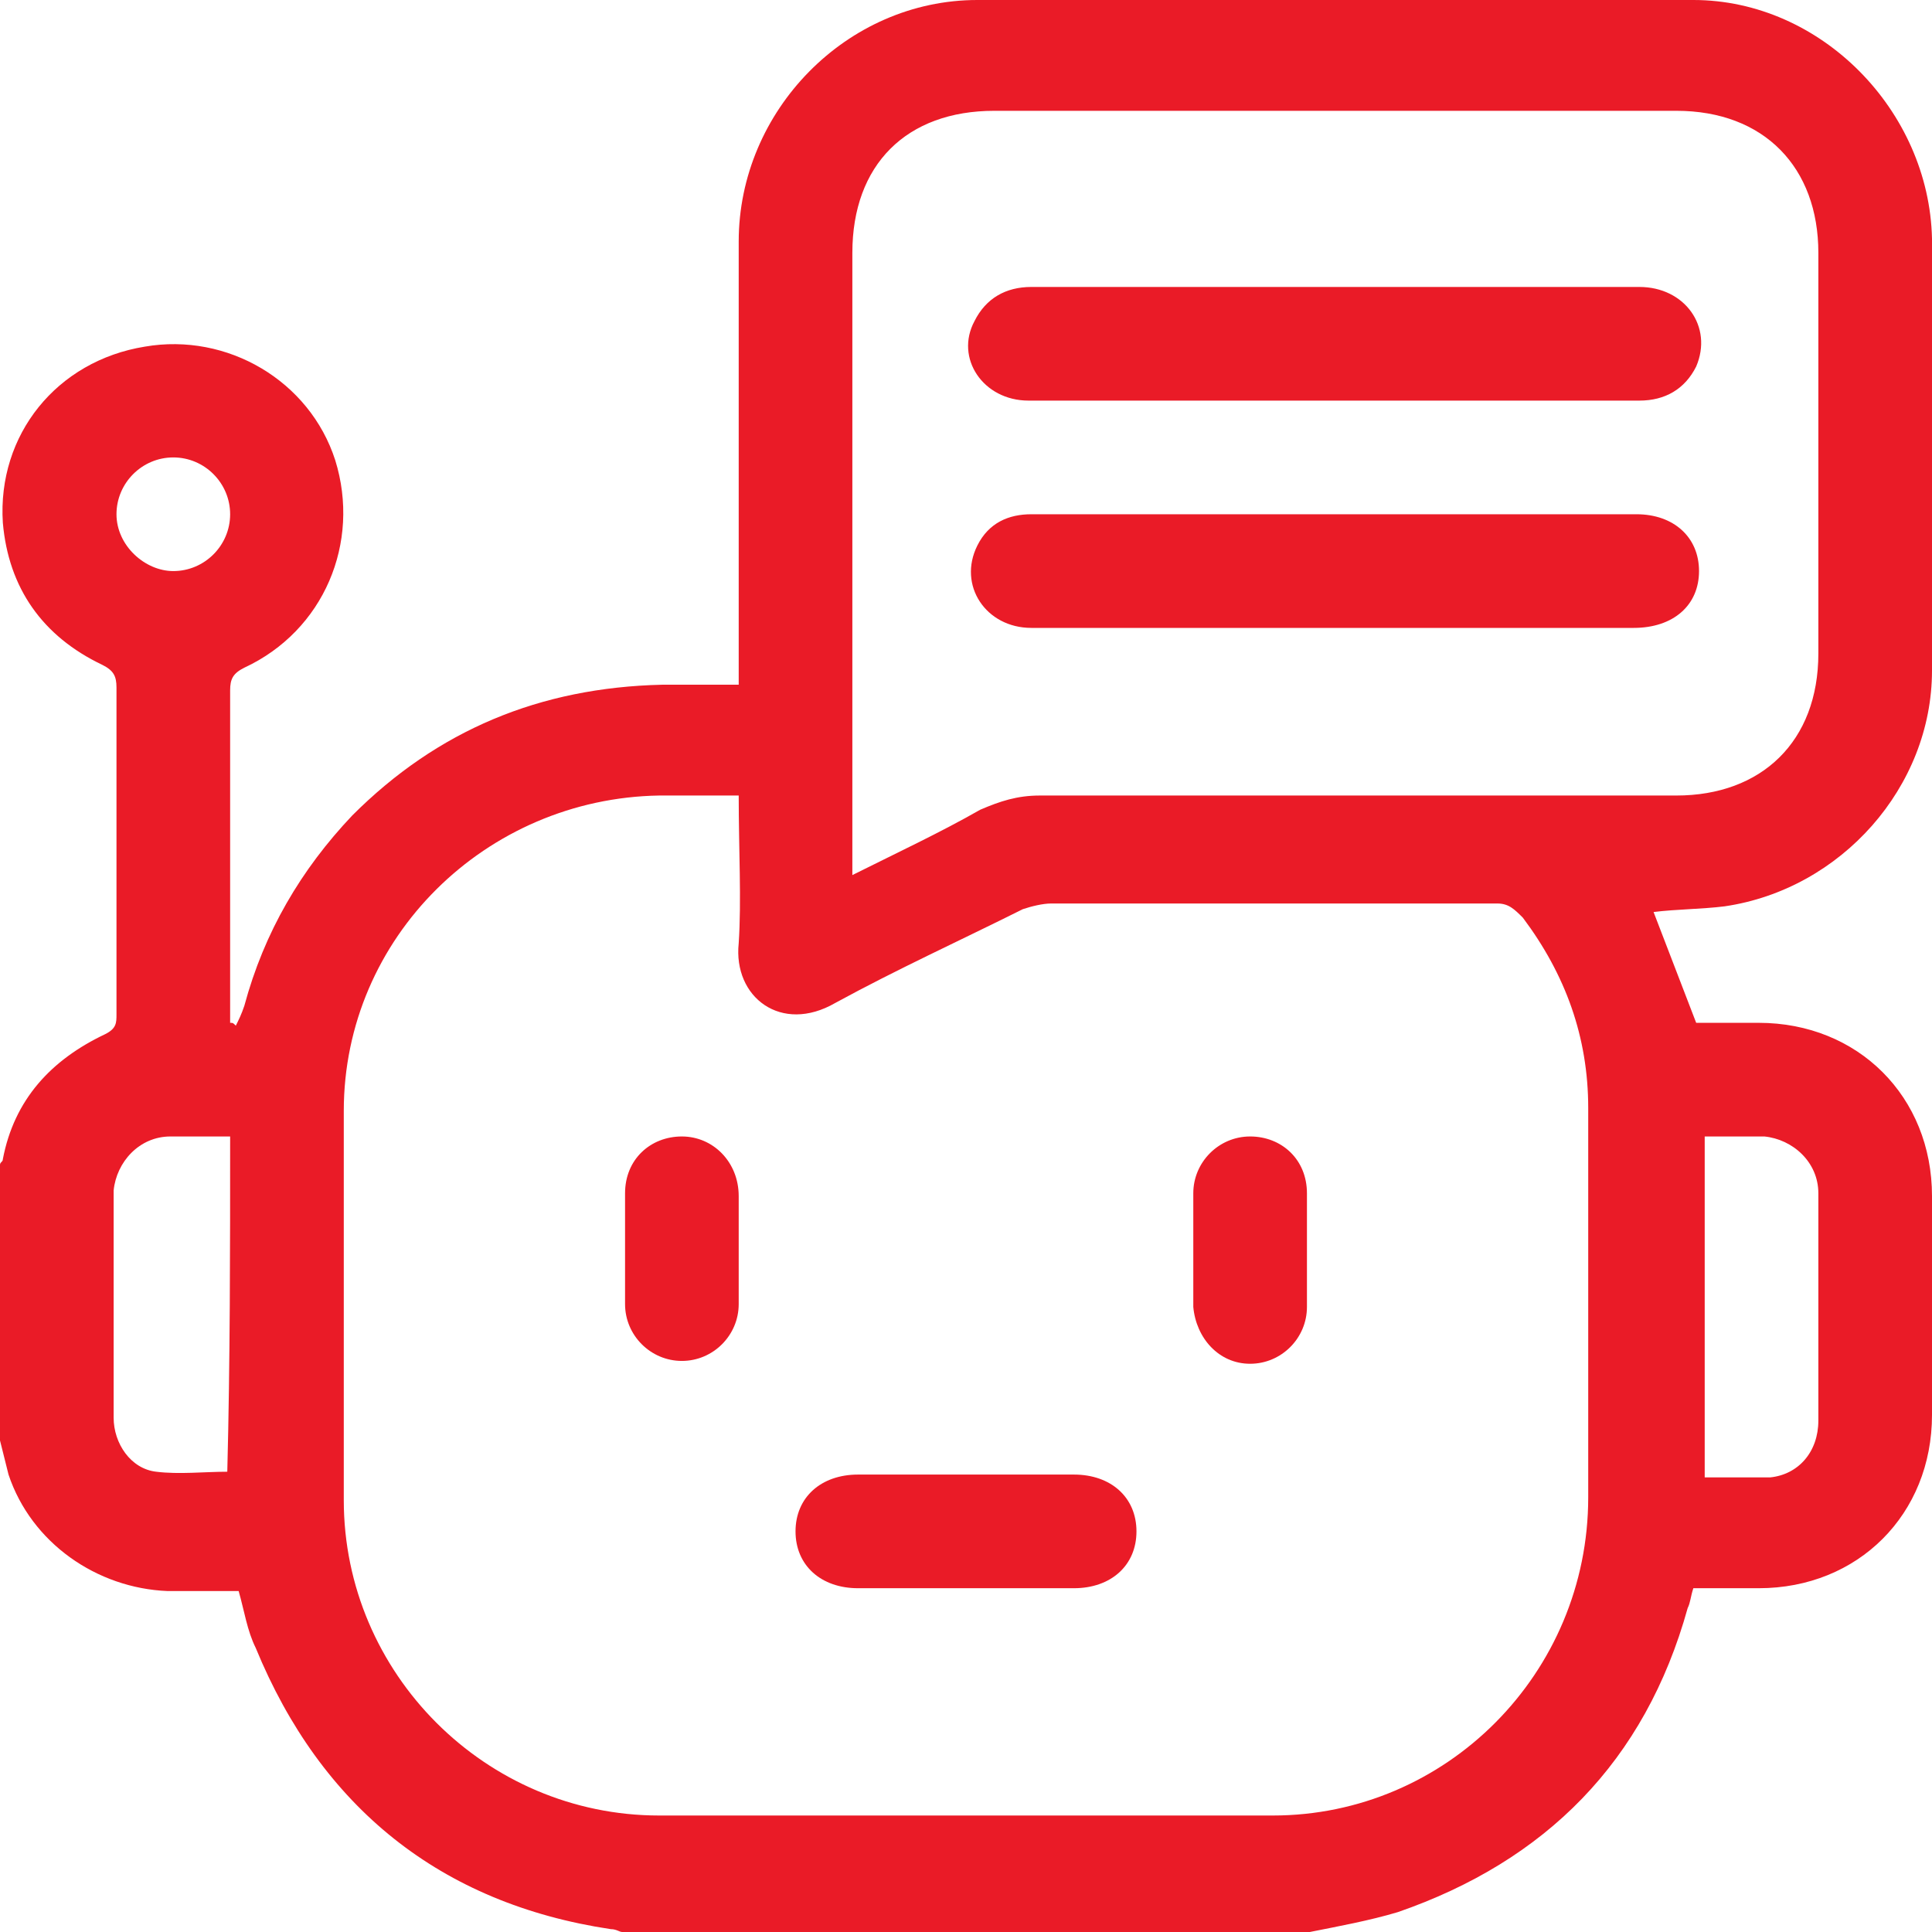
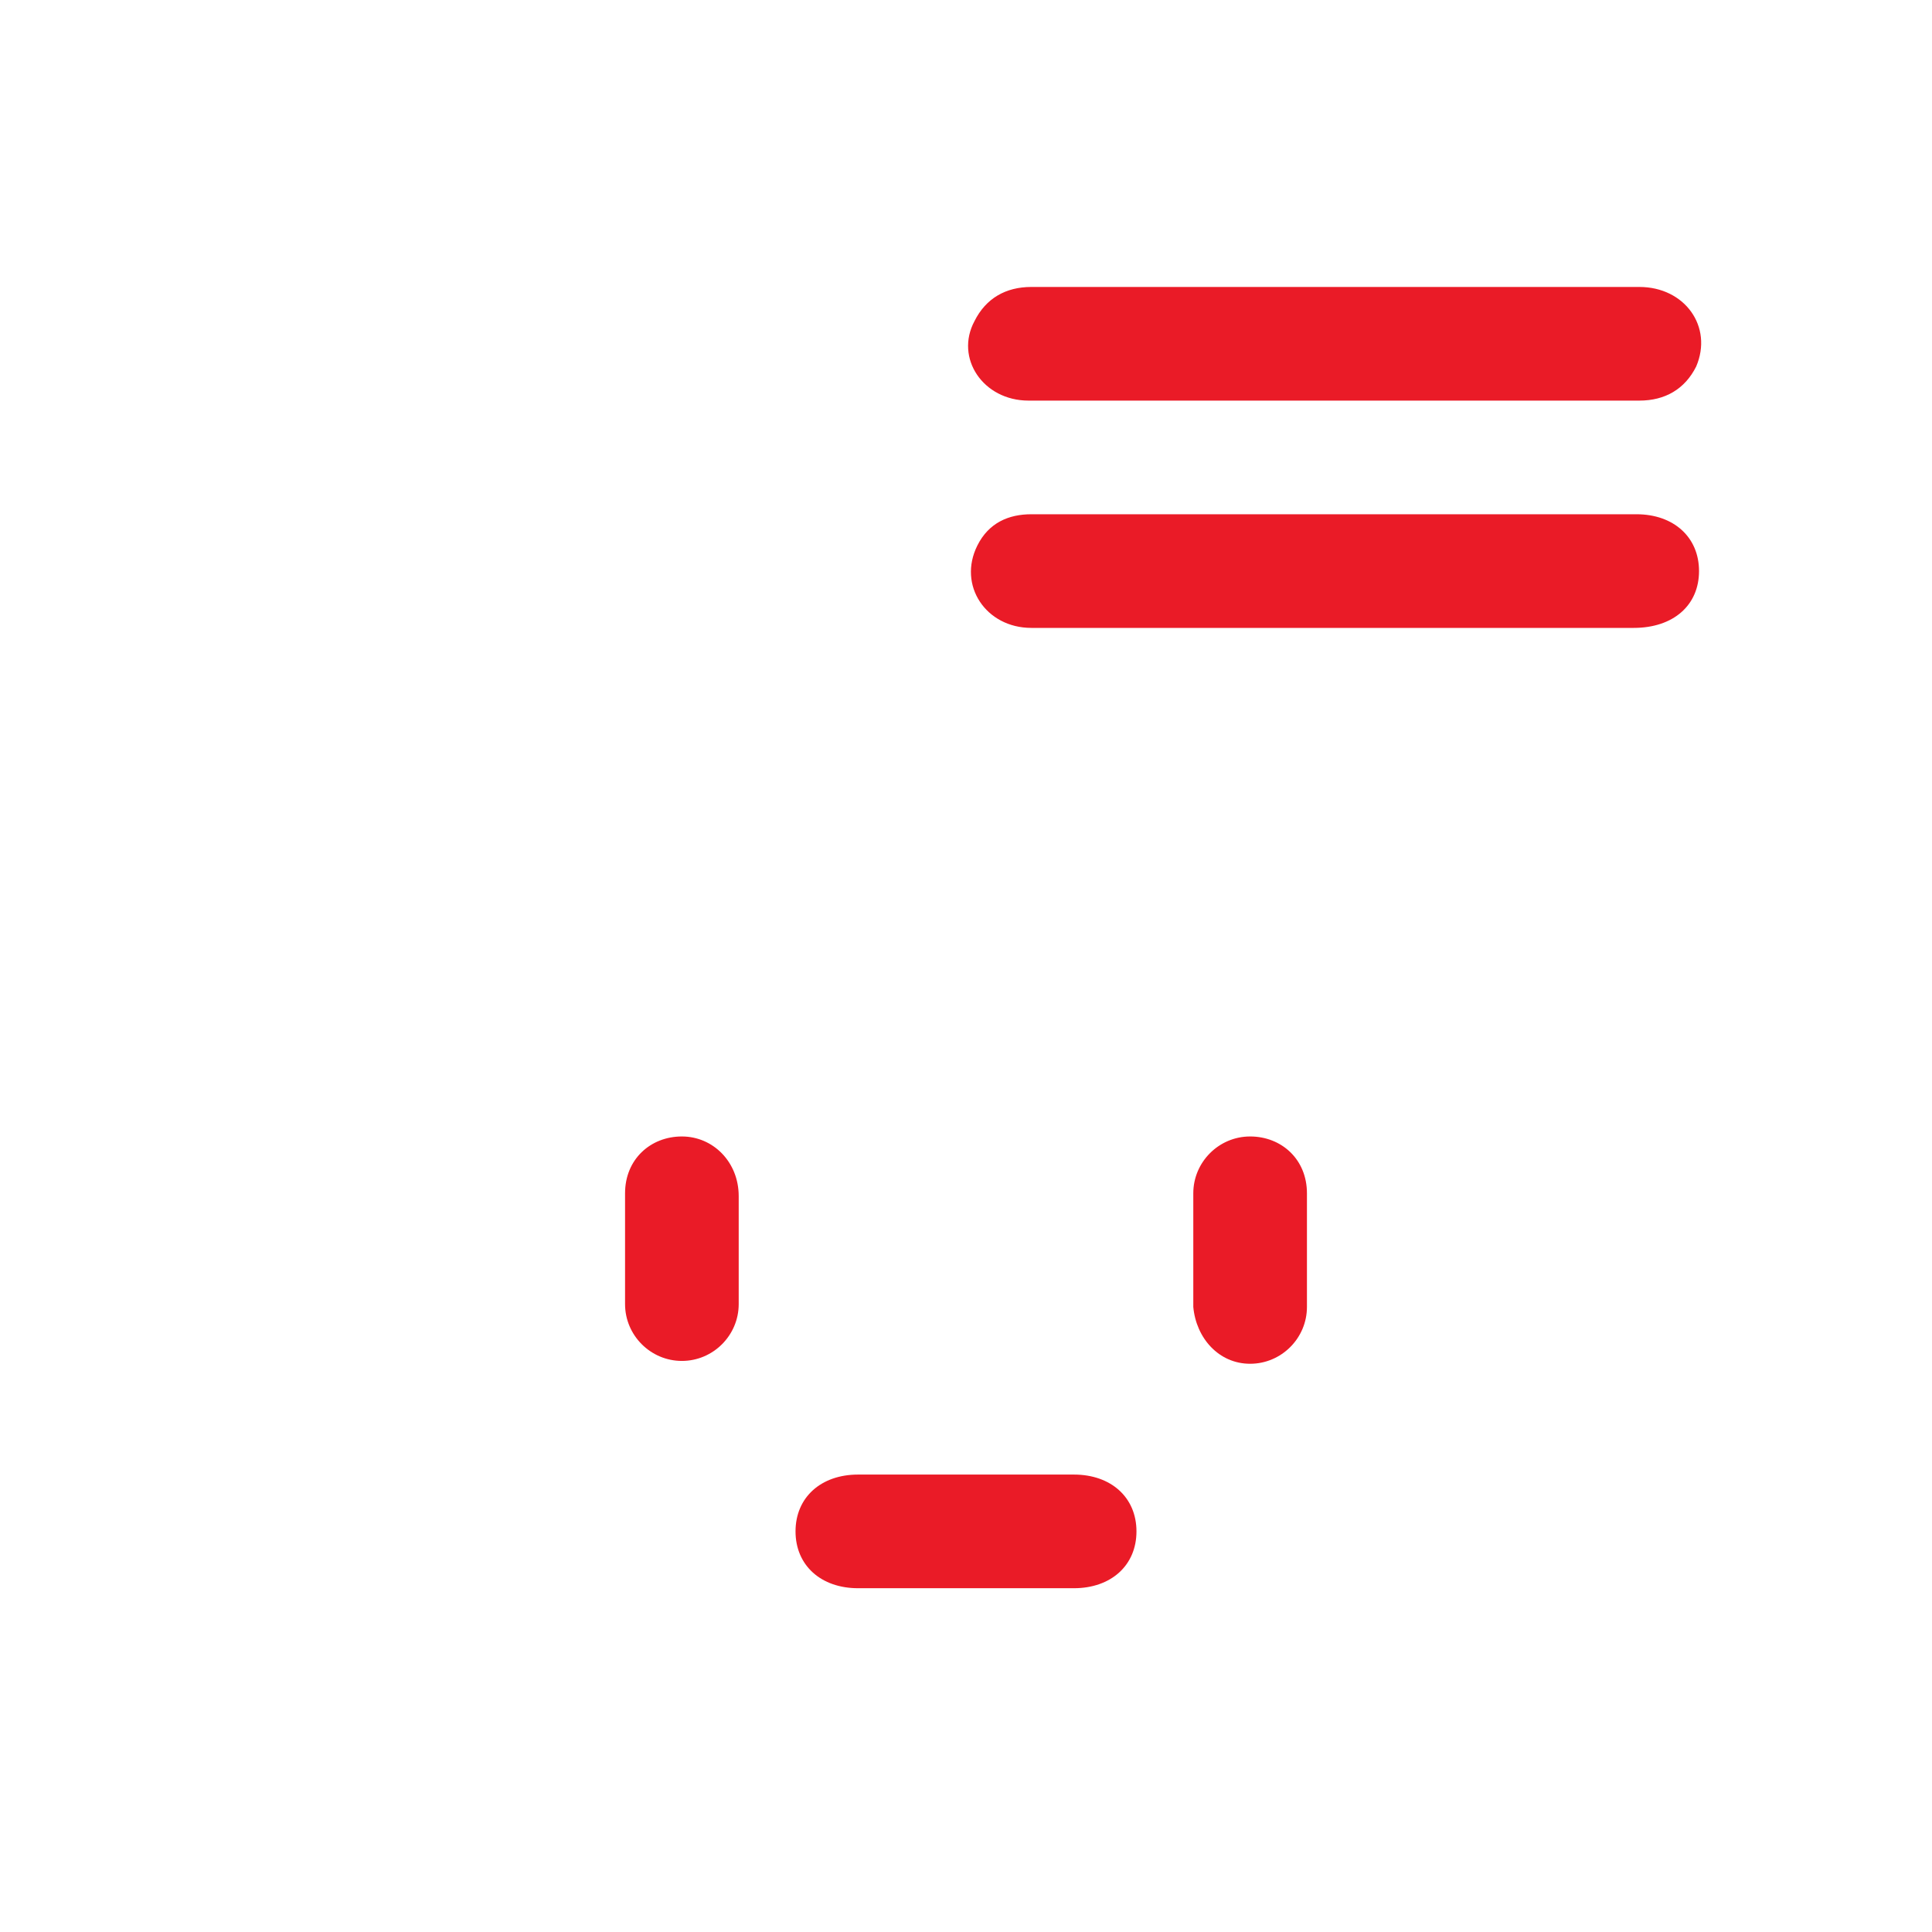
<svg xmlns="http://www.w3.org/2000/svg" version="1.1" id="Layer_1" x="0px" y="0px" viewBox="0 0 68 68" style="enable-background:new 0 0 68 68;" xml:space="preserve">
  <style type="text/css">
	.st0{fill:#EA1B27;}
</style>
  <g>
-     <path class="st0" d="M0,50.7c0-3.2,0-6.5,0-9.7c0-0.1,0.1-0.1,0.1-0.2c0.4-2.1,1.7-3.5,3.6-4.4c0.4-0.2,0.4-0.4,0.4-0.7   c0-3.8,0-7.7,0-11.5c0-0.4-0.1-0.6-0.5-0.8c-2.1-1-3.3-2.7-3.5-5c-0.2-3.1,1.9-5.7,5-6.2c2.9-0.5,5.8,1.2,6.7,4   c0.9,2.9-0.4,6-3.2,7.3c-0.4,0.2-0.5,0.4-0.5,0.8c0,3.7,0,7.5,0,11.2c0,0.2,0,0.3,0,0.5c0.1,0,0.1,0,0.2,0.1   c0.1-0.2,0.2-0.4,0.3-0.7c0.7-2.6,2-4.8,3.8-6.7c3-3,6.6-4.5,10.9-4.6c0.9,0,1.8,0,2.7,0c0-0.3,0-0.6,0-0.9c0-4.9,0-9.8,0-14.7   c0-4.6,3.8-8.5,8.4-8.5c8.4,0,16.8,0,25.2,0c4.5,0,8.3,3.9,8.4,8.4c0,5.1,0,10.1,0,15.2c0,4.1-3.2,7.7-7.3,8.3   C59.9,32,59,32,58.2,32.1c0.5,1.3,1,2.6,1.5,3.9c0.7,0,1.5,0,2.2,0c3.5,0,6.1,2.6,6.1,6.1c0,2.6,0,5.1,0,7.7c0,3.5-2.6,6.1-6.1,6.1   c-0.8,0-1.5,0-2.3,0c-0.1,0.3-0.1,0.5-0.2,0.7c-1.5,5.4-5,8.9-10.2,10.7c-1,0.3-2.1,0.5-3.1,0.7C38,68,30,68,21.9,68   c-0.1,0-0.2-0.1-0.4-0.1C15.5,67,11.3,63.6,9,58c-0.3-0.6-0.4-1.3-0.6-2c-0.9,0-1.7,0-2.5,0c-2.5-0.1-4.8-1.7-5.6-4.1   C0.2,51.5,0.1,51.1,0,50.7z M26,28c-1,0-1.9,0-2.8,0c-6.1,0.1-11.1,5-11.1,11.1c0,4.6,0,9.2,0,13.7c0,6.1,5,11.1,11.1,11.1   c7.2,0,14.4,0,21.6,0c6.1,0,11.1-5,11.1-11.2c0-4.6,0-9.1,0-13.7c0-2.5-0.8-4.7-2.3-6.7c-0.3-0.3-0.5-0.5-0.9-0.5   c-5.2,0-10.4,0-15.7,0c-0.3,0-0.7,0.1-1,0.2c-2.2,1.1-4.4,2.1-6.6,3.3c-1.9,1.1-3.6-0.2-3.4-2.1C26.1,31.7,26,29.9,26,28z M30,30.8   c1.6-0.8,3.1-1.5,4.5-2.3c0.7-0.3,1.3-0.5,2.1-0.5c7.5,0,15,0,22.4,0c3,0,5-1.9,5-5c0-4.7,0-9.4,0-14.1c0-3-1.9-5-5-5   c-8,0-16,0-24,0c-3.1,0-5,1.9-5,5c0,7,0,14,0,21C30,30.2,30,30.4,30,30.8z M60,40c0,4,0,7.9,0,12c0.6,0,1.2,0,1.8,0   c0.2,0,0.4,0,0.5,0c1-0.1,1.7-0.9,1.7-2c0-2.7,0-5.3,0-8c0-1.1-0.9-1.9-1.9-2C61.4,40,60.7,40,60,40z M8.1,40c-0.8,0-1.4,0-2.1,0   c-1.1,0-1.9,0.9-2,1.9c0,2.7,0,5.3,0,8c0,0.9,0.6,1.8,1.5,1.9c0.8,0.1,1.7,0,2.5,0C8.1,47.9,8.1,44,8.1,40z M6.1,20.1   c1.1,0,2-0.9,2-2c0-1.1-0.9-2-2-2c-1.1,0-2,0.9-2,2C4.1,19.2,5.1,20.1,6.1,20.1z" />
    <path class="st0" d="M33.9,55.9c-1.2,0-2.5,0-3.7,0c-1.3,0-2.2-0.8-2.2-2c0-1.2,0.9-2,2.2-2c2.5,0,5.1,0,7.6,0c1.3,0,2.2,0.8,2.2,2   c0,1.2-0.9,2-2.2,2C36.5,55.9,35.2,55.9,33.9,55.9z" />
    <path class="st0" d="M26,44c0,0.6,0,1.3,0,1.9c0,1.1-0.9,2-2,2c-1.1,0-2-0.9-2-2c0-1.3,0-2.6,0-3.9c0-1.2,0.9-2,2-2   c1.1,0,2,0.9,2,2.1C26,42.7,26,43.4,26,44z" />
    <path class="st0" d="M42,44c0-0.7,0-1.3,0-2c0-1.1,0.9-2,2-2c1.1,0,2,0.8,2,2c0,1.3,0,2.7,0,4c0,1.1-0.9,2-2,2c-1.1,0-1.9-0.9-2-2   C42,45.3,42,44.6,42,44z" />
    <path class="st0" d="M47,10.1c3.6,0,7.2,0,10.7,0c1.6,0,2.6,1.4,2,2.8c-0.4,0.8-1.1,1.2-2,1.2c-3.7,0-7.5,0-11.2,0   c-3.4,0-6.9,0-10.3,0c-1.6,0-2.6-1.5-1.9-2.8c0.4-0.8,1.1-1.2,2-1.2C39.9,10.1,43.4,10.1,47,10.1z" />
    <path class="st0" d="M47,22.1c-3.6,0-7.2,0-10.7,0c-1.6,0-2.6-1.5-1.9-2.9c0.4-0.8,1.1-1.1,1.9-1.1c4.3,0,8.6,0,12.9,0   c2.8,0,5.6,0,8.4,0c1.3,0,2.2,0.8,2.2,2c0,1.2-0.9,2-2.3,2C54.1,22.1,50.6,22.1,47,22.1z" />
  </g>
</svg>